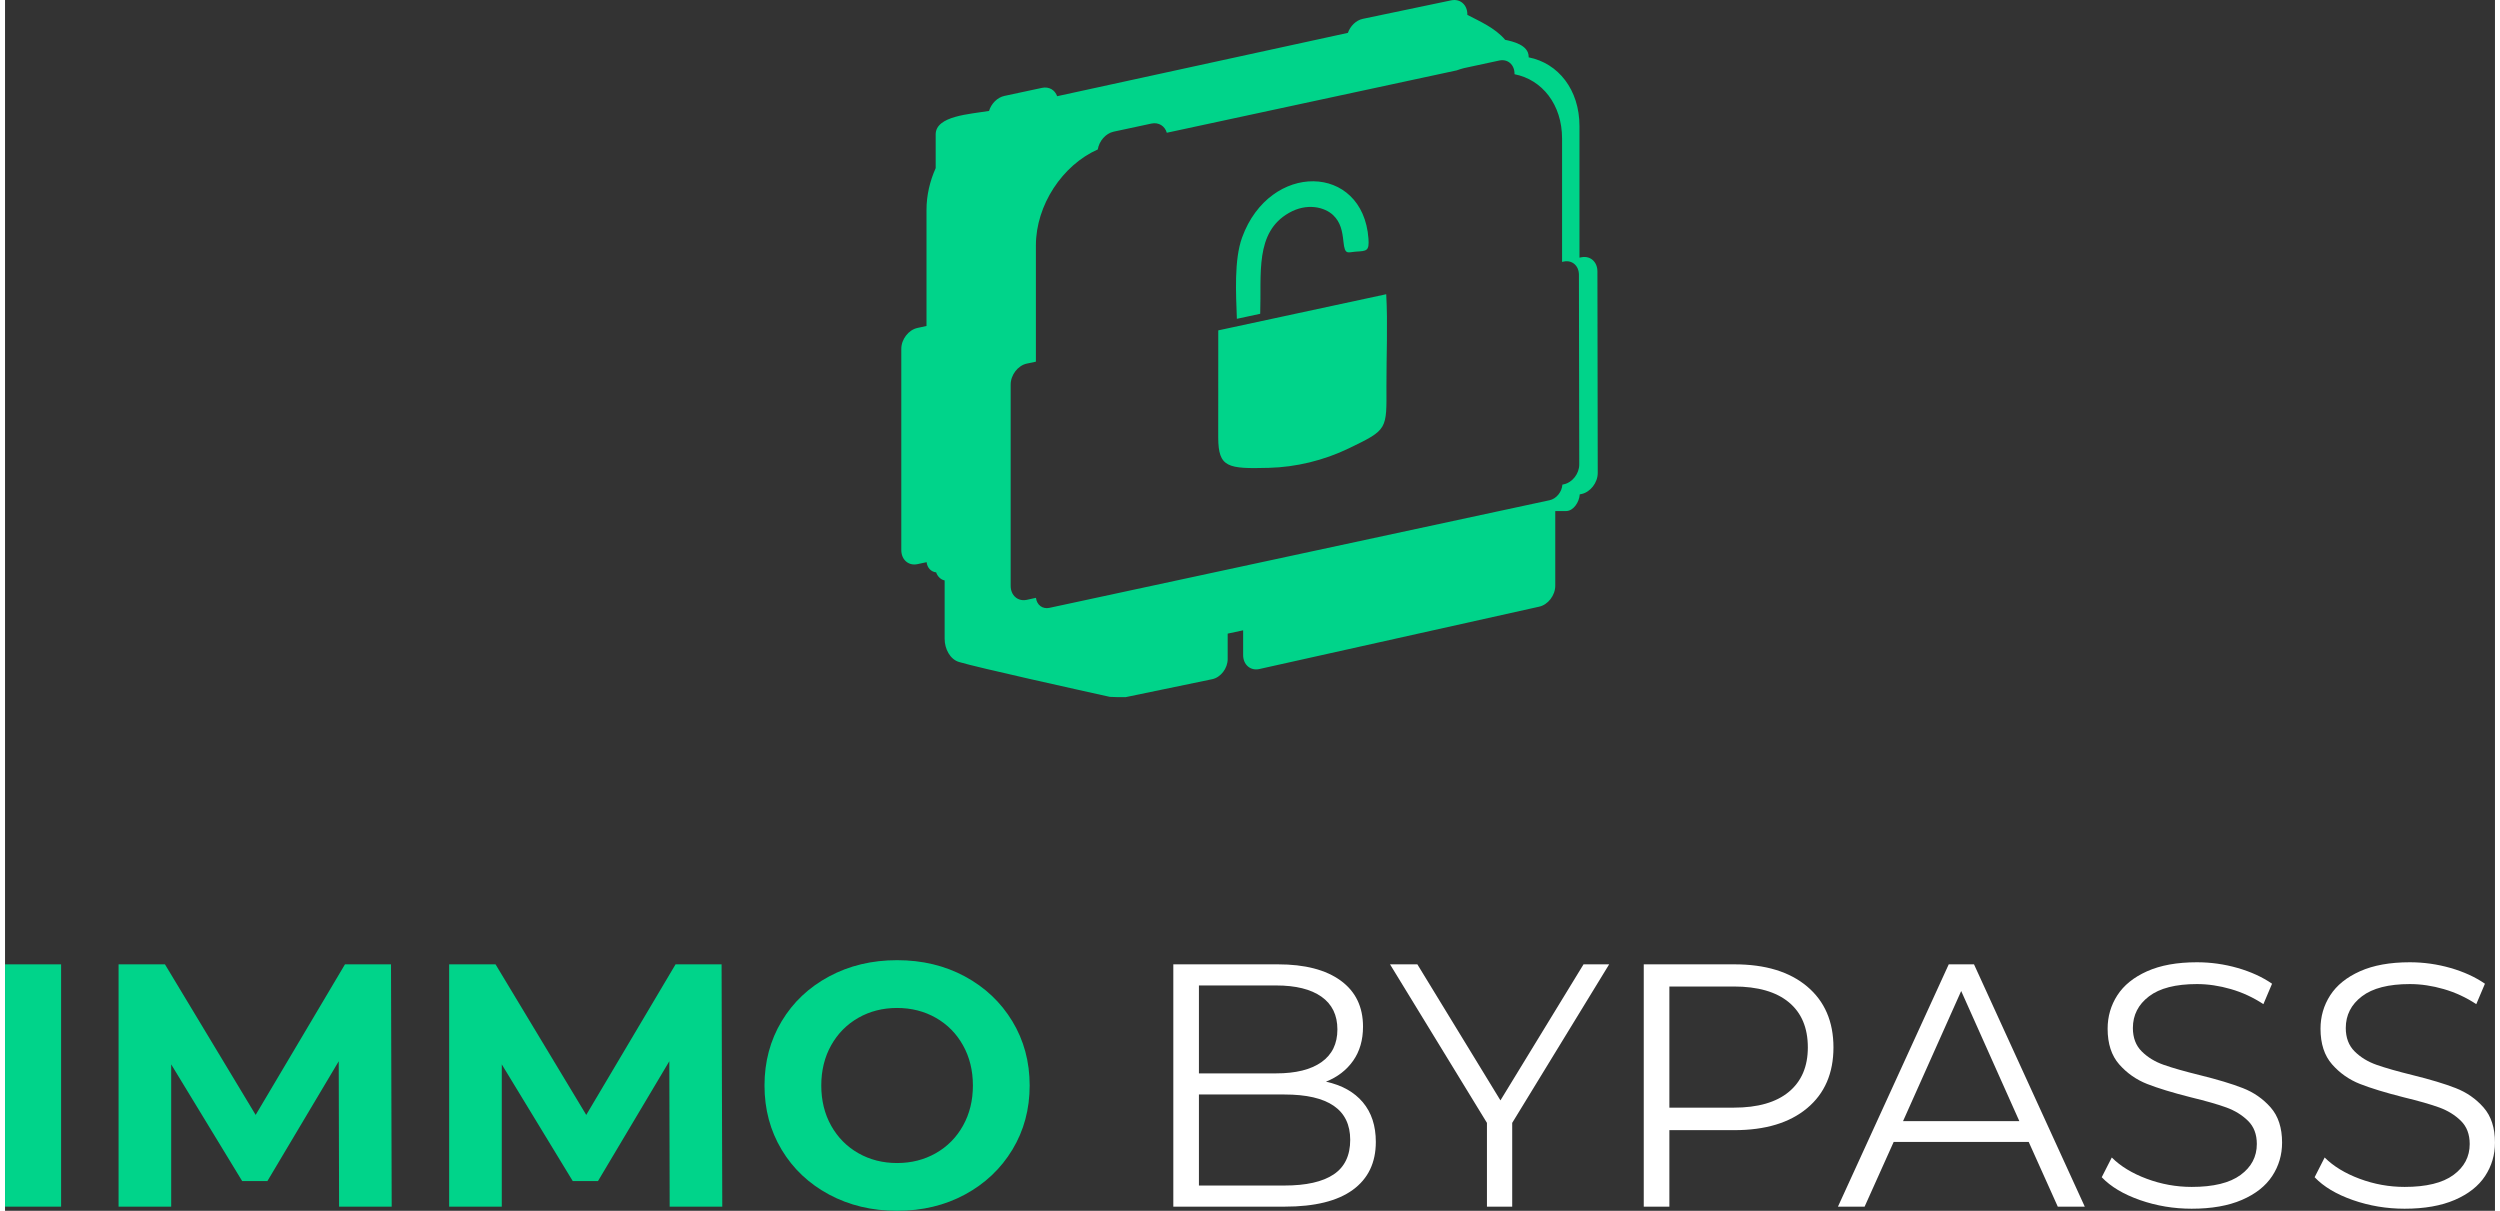
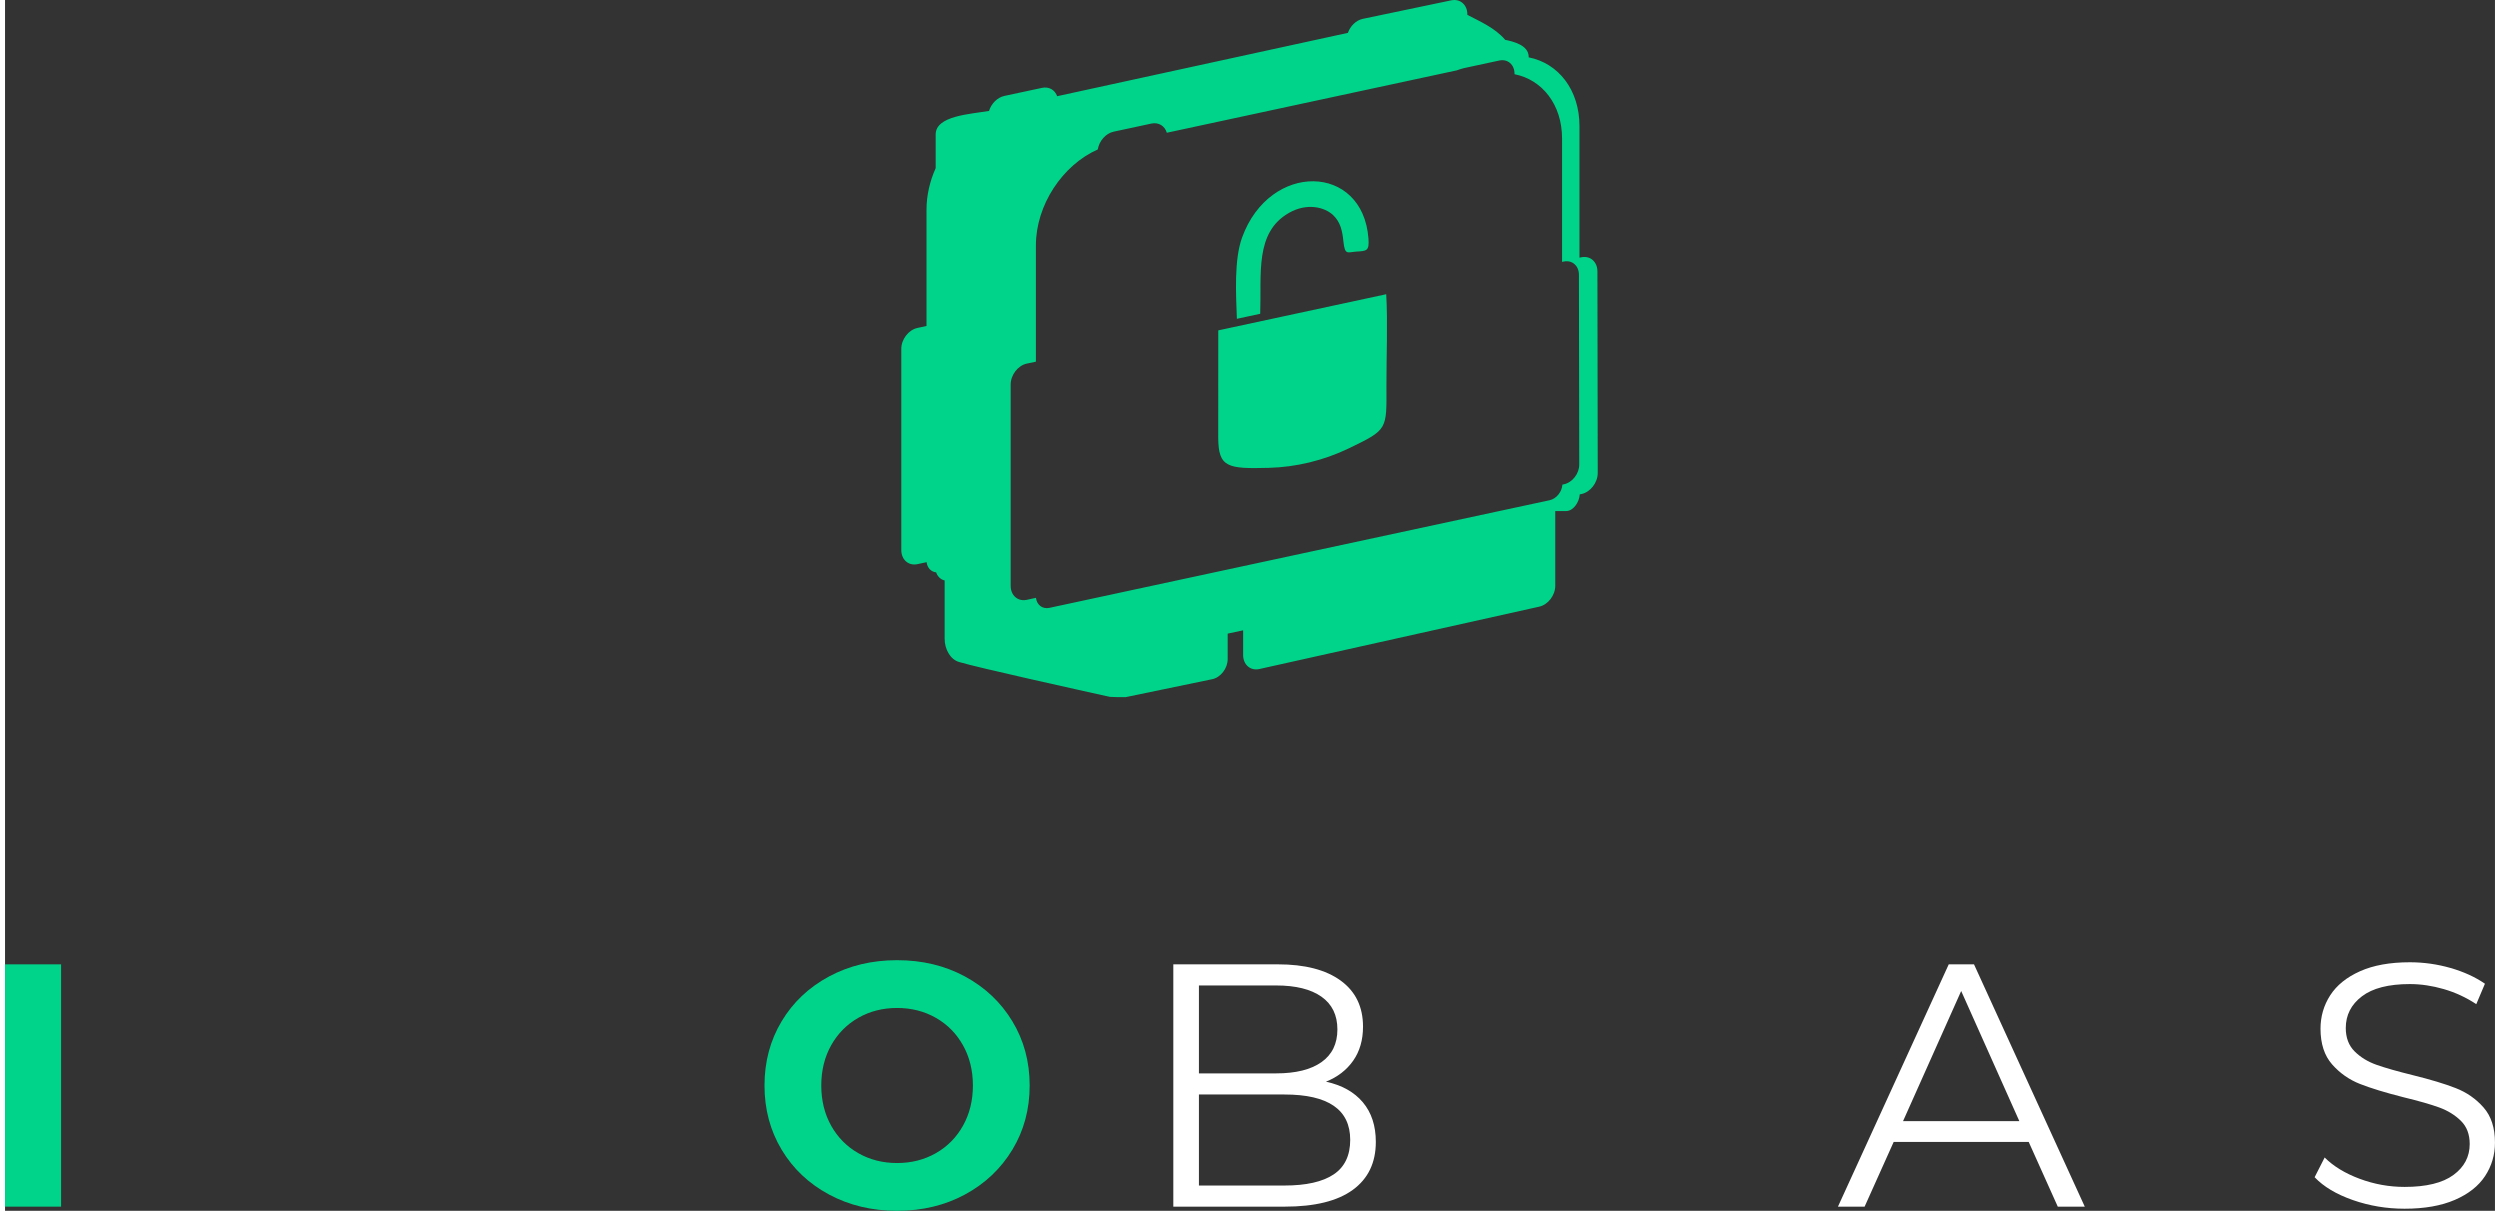
<svg xmlns="http://www.w3.org/2000/svg" xml:space="preserve" width="287px" height="139px" version="1.1" shape-rendering="geometricPrecision" text-rendering="geometricPrecision" image-rendering="optimizeQuality" fill-rule="evenodd" clip-rule="evenodd" viewBox="0 0 1754723 853283">
  <rect x="0" y="0" width="1754723" height="853283" fill="#333333" stroke="none" />
  <g id="Warstwa_x0020_1">
    <polygon fill="#00D48A" fill-rule="nonzero" points="0,679595 39519,679595 39519,850355 0,850355 " />
-     <polygon id="1" fill="#00D48A" fill-rule="nonzero" points="235413,850355 235167,747898 184914,832306 167103,832306 117096,750095 117096,850355 80013,850355 80013,679595 112701,679595 176623,785710 239562,679595 272004,679595 272488,850355 " />
-     <polygon id="2" fill="#00D48A" fill-rule="nonzero" points="468383,850355 468137,747898 417884,832306 400073,832306 350066,750095 350066,850355 312983,850355 312983,679595 345671,679595 409593,785710 472532,679595 504974,679595 505458,850355 " />
    <path id="3" fill="#00D48A" fill-rule="nonzero" d="M628648 853283c-17725,0 -33700,-3824 -47933,-11464 -14233,-7648 -25372,-18173 -33418,-31589 -8052,-13417 -12079,-28503 -12079,-45251 0,-16756 4027,-31835 12079,-45258 8046,-13417 19185,-23941 33418,-31589 14233,-7641 30208,-11465 47933,-11465 17739,0 33670,3824 47824,11465 14146,7648 25286,18172 33418,31589 8132,13423 12194,28502 12194,45258 0,16748 -4062,31834 -12194,45251 -8132,13416 -19272,23941 -33418,31589 -14154,7640 -30085,11464 -47824,11464zm0 -33663c10091,0 19199,-2321 27331,-6954 8132,-4634 14515,-11096 19149,-19395 4633,-8291 6953,-17724 6953,-28292 0,-10576 -2320,-20009 -6953,-28300 -4634,-8291 -11017,-14761 -19149,-19394 -8132,-4634 -17240,-6954 -27331,-6954 -10084,0 -19192,2320 -27317,6954 -8132,4633 -14515,11103 -19156,19394 -4633,8291 -6946,17724 -6946,28300 0,10568 2313,20001 6946,28292 4641,8299 11024,14761 19156,19395 8125,4633 17233,6954 27317,6954z" />
    <path id="4" fill="white" fill-rule="nonzero" d="M930911 762290c11219,2443 19878,7279 25979,14515 6094,7236 9144,16546 9144,27931 0,14638 -5407,25900 -16221,33786 -10813,7887 -26796,11833 -47932,11833l-78560 0 0 -170760 73681 0c19025,0 33786,3824 44275,11464 10488,7648 15736,18462 15736,32449 0,9426 -2320,17436 -6954,24028 -4633,6585 -11023,11501 -19148,14754zm-89541 -67812l0 61957 54410 0c13821,0 24476,-2639 31957,-7923 7482,-5291 11219,-12975 11219,-23052 0,-10084 -3737,-17768 -11219,-23059 -7481,-5284 -18136,-7923 -31957,-7923l-54410 0zm60265 140994c15288,0 26833,-2602 34639,-7800 7807,-5204 11711,-13337 11711,-24396 0,-21303 -15448,-31958 -46350,-31958l-60265 0 0 64154 60265 0z" />
-     <polygon id="5" fill="white" fill-rule="nonzero" points="1062146,791320 1062146,850355 1044342,850355 1044342,791320 976039,679595 995310,679595 1053854,775467 1112406,679595 1130463,679595 " />
-     <path id="6" fill="white" fill-rule="nonzero" d="M1218767 679595c21794,0 38868,5204 51229,15614 12361,10409 18541,24721 18541,42930 0,18216 -6180,32485 -18541,42815 -12361,10330 -29435,15491 -51229,15491l-45865 0 0 53910 -18050 0 0 -170760 63915 0zm-491 100990c16915,0 29846,-3694 38788,-11096 8949,-7402 13416,-17847 13416,-31350 0,-13821 -4467,-24433 -13416,-31835 -8942,-7394 -21873,-11095 -38788,-11095l-45374 0 0 85376 45374 0z" />
    <path id="7" fill="white" fill-rule="nonzero" d="M1426126 804736l-95142 0 -20493 45619 -18787 0 78075 -170760 17804 0 78062 170760 -19026 0 -20493 -45619zm-6585 -14638l-40986 -91716 -40979 91716 81965 0z" />
-     <path id="8" fill="white" fill-rule="nonzero" d="M1541024 851816c-12686,0 -24837,-2032 -36468,-6094 -11623,-4070 -20608,-9433 -26955,-16098l7077 -13908c6180,6181 14392,11183 24635,14999 10250,3824 20818,5733 31711,5733 15289,0 26753,-2805 34408,-8414 7641,-5610 11465,-12889 11465,-21831 0,-6831 -2075,-12281 -6224,-16343 -4142,-4070 -9231,-7200 -15252,-9398 -6014,-2190 -14392,-4590 -25127,-7192 -12845,-3253 -23095,-6383 -30736,-9390 -7640,-3014 -14189,-7604 -19640,-13785 -5443,-6180 -8168,-14558 -8168,-25126 0,-8617 2277,-16467 6831,-23544 4554,-7069 11544,-12722 20977,-16951 9434,-4229 21144,-6339 35131,-6339 9752,0 19308,1337 28669,4019 9346,2689 17442,6383 24273,11103l-6100 14392c-7157,-4713 -14797,-8255 -22937,-10612 -8132,-2356 -16105,-3534 -23905,-3534 -14963,0 -26225,2884 -33786,8659 -7568,5769 -11349,13214 -11349,22322 0,6824 2075,12318 6224,16460 4149,4149 9354,7322 15614,9520 6260,2190 14674,4590 25249,7192 12520,3094 22647,6137 30375,9152 7727,3007 14269,7561 19640,13654 5363,6101 8045,14356 8045,24765 0,8617 -2313,16467 -6947,23537 -4640,7076 -11753,12686 -21346,16835 -9606,4149 -21396,6217 -35384,6217z" />
    <path id="9" fill="white" fill-rule="nonzero" d="M1691054 851816c-12687,0 -24838,-2032 -36469,-6094 -11623,-4070 -20608,-9433 -26955,-16098l7077 -13908c6180,6181 14392,11183 24635,14999 10250,3824 20818,5733 31712,5733 15288,0 26753,-2805 34400,-8414 7641,-5610 11465,-12889 11465,-21831 0,-6831 -2075,-12281 -6224,-16343 -4142,-4070 -9231,-7200 -15245,-9398 -6014,-2190 -14392,-4590 -25126,-7192 -12846,-3253 -23096,-6383 -30736,-9390 -7641,-3014 -14190,-7604 -19640,-13785 -5444,-6180 -8169,-14558 -8169,-25126 0,-8617 2277,-16467 6831,-23544 4554,-7069 11544,-12722 20978,-16951 9433,-4229 21143,-6339 35130,-6339 9752,0 19308,1337 28662,4019 9346,2689 17442,6383 24273,11103l-6101 14392c-7156,-4713 -14796,-8255 -22929,-10612 -8132,-2356 -16105,-3534 -23905,-3534 -14963,0 -26225,2884 -33786,8659 -7568,5769 -11349,13214 -11349,22322 0,6824 2075,12318 6224,16460 4149,4149 9354,7322 15614,9520 6260,2190 14674,4590 25249,7192 12520,3094 22640,6137 30367,9152 7728,3007 14270,7561 19640,13654 5364,6101 8046,14356 8046,24765 0,8617 -2313,16467 -6947,23537 -4641,7076 -11753,12686 -21346,16835 -9599,4149 -21389,6217 -35376,6217z" />
    <path fill="#00D48A" d="M946337 23168l-204880 44629c-1554,-4417 -5768,-6940 -10677,-5877l-26615 5703c-4930,1106 -9144,5429 -10720,10569 -13445,2255 -37596,3411 -37596,16524l0 23782c-4135,9238 -6462,19257 -6462,29348l0 81885 -6412 1388c-6224,1345 -11349,7945 -11349,14732l0 141832c0,6788 5125,11212 11349,9882l6484 -1388c455,4004 3166,6795 6737,7192 867,2769 3224,5140 5971,5675l0 41137c0,7099 3816,14458 10149,16337 13221,3983 84090,19647 106260,24563 3795,224 7532,282 11247,188l60930 -12636c5978,-1250 10872,-7662 10872,-14110l0 -17999 10901 -2335 0 17435c0,6788 5103,11226 11363,9860l197239 -43950c6238,-1344 11356,-7987 11356,-14739l0 -52617 7669 -36c5154,-43 9253,-6281 9593,-11761l1258 -245c6274,-1352 11435,-8046 11413,-14877l-224 -142013c0,-6809 -5125,-11269 -11399,-9924l-1251 245 0 -92749c0,-25575 -14912,-44312 -35796,-48410l0 -383c0,-8378 -11327,-10850 -16560,-11964 -7113,-8428 -18137,-13127 -26652,-17587l0 -376c0,-6758 -5103,-11175 -11363,-9867l-62347 13048c-4720,990 -8783,5045 -10488,9889zm-91370 285203c94,21137 6600,22120 35847,21324 18686,-491 38376,-5081 56448,-13850 27280,-13177 26370,-13025 26254,-43870 -58,-20392 1005,-43913 -152,-64623l-118361 25473 -36 75546zm29587 -87234c1005,-28148 -3925,-57265 20204,-71072 12708,-7286 25242,-4134 31242,1591 5233,5031 6426,11095 7207,18591 1004,9846 2920,7475 8934,7077 7474,-455 9347,-397 8703,-9202 -3889,-52964 -69553,-54424 -89056,-737 -5710,15758 -4286,39663 -3679,57301l16445 -3549zm179102 136728l-327664 70508c-4857,1041 -8891,-2053 -9462,-7063l-6491 1410c-6239,1345 -11342,-3079 -11342,-9867l0 -3961 0 -137864c0,-6795 5103,-13430 11342,-14782l6433 -1359 0 -81871c0,-28567 18758,-56658 43610,-67696 969,-5956 5595,-11305 11154,-12520l26608 -5710c5125,-1099 9506,1684 10894,6469l204265 -43949c687,-304 4214,-1410 4973,-1562l25076 -5399c5899,-1273 10720,2898 10720,9310l0 340c19532,3853 33512,21418 33512,45352l0 86916 1200 -245c5862,-1237 10676,2920 10676,9310l232 133714c14,6412 -4822,12628 -10699,13922l-1178 261c-325,5103 -4250,9982 -8992,10987l-24867 5349z" />
  </g>
</svg>